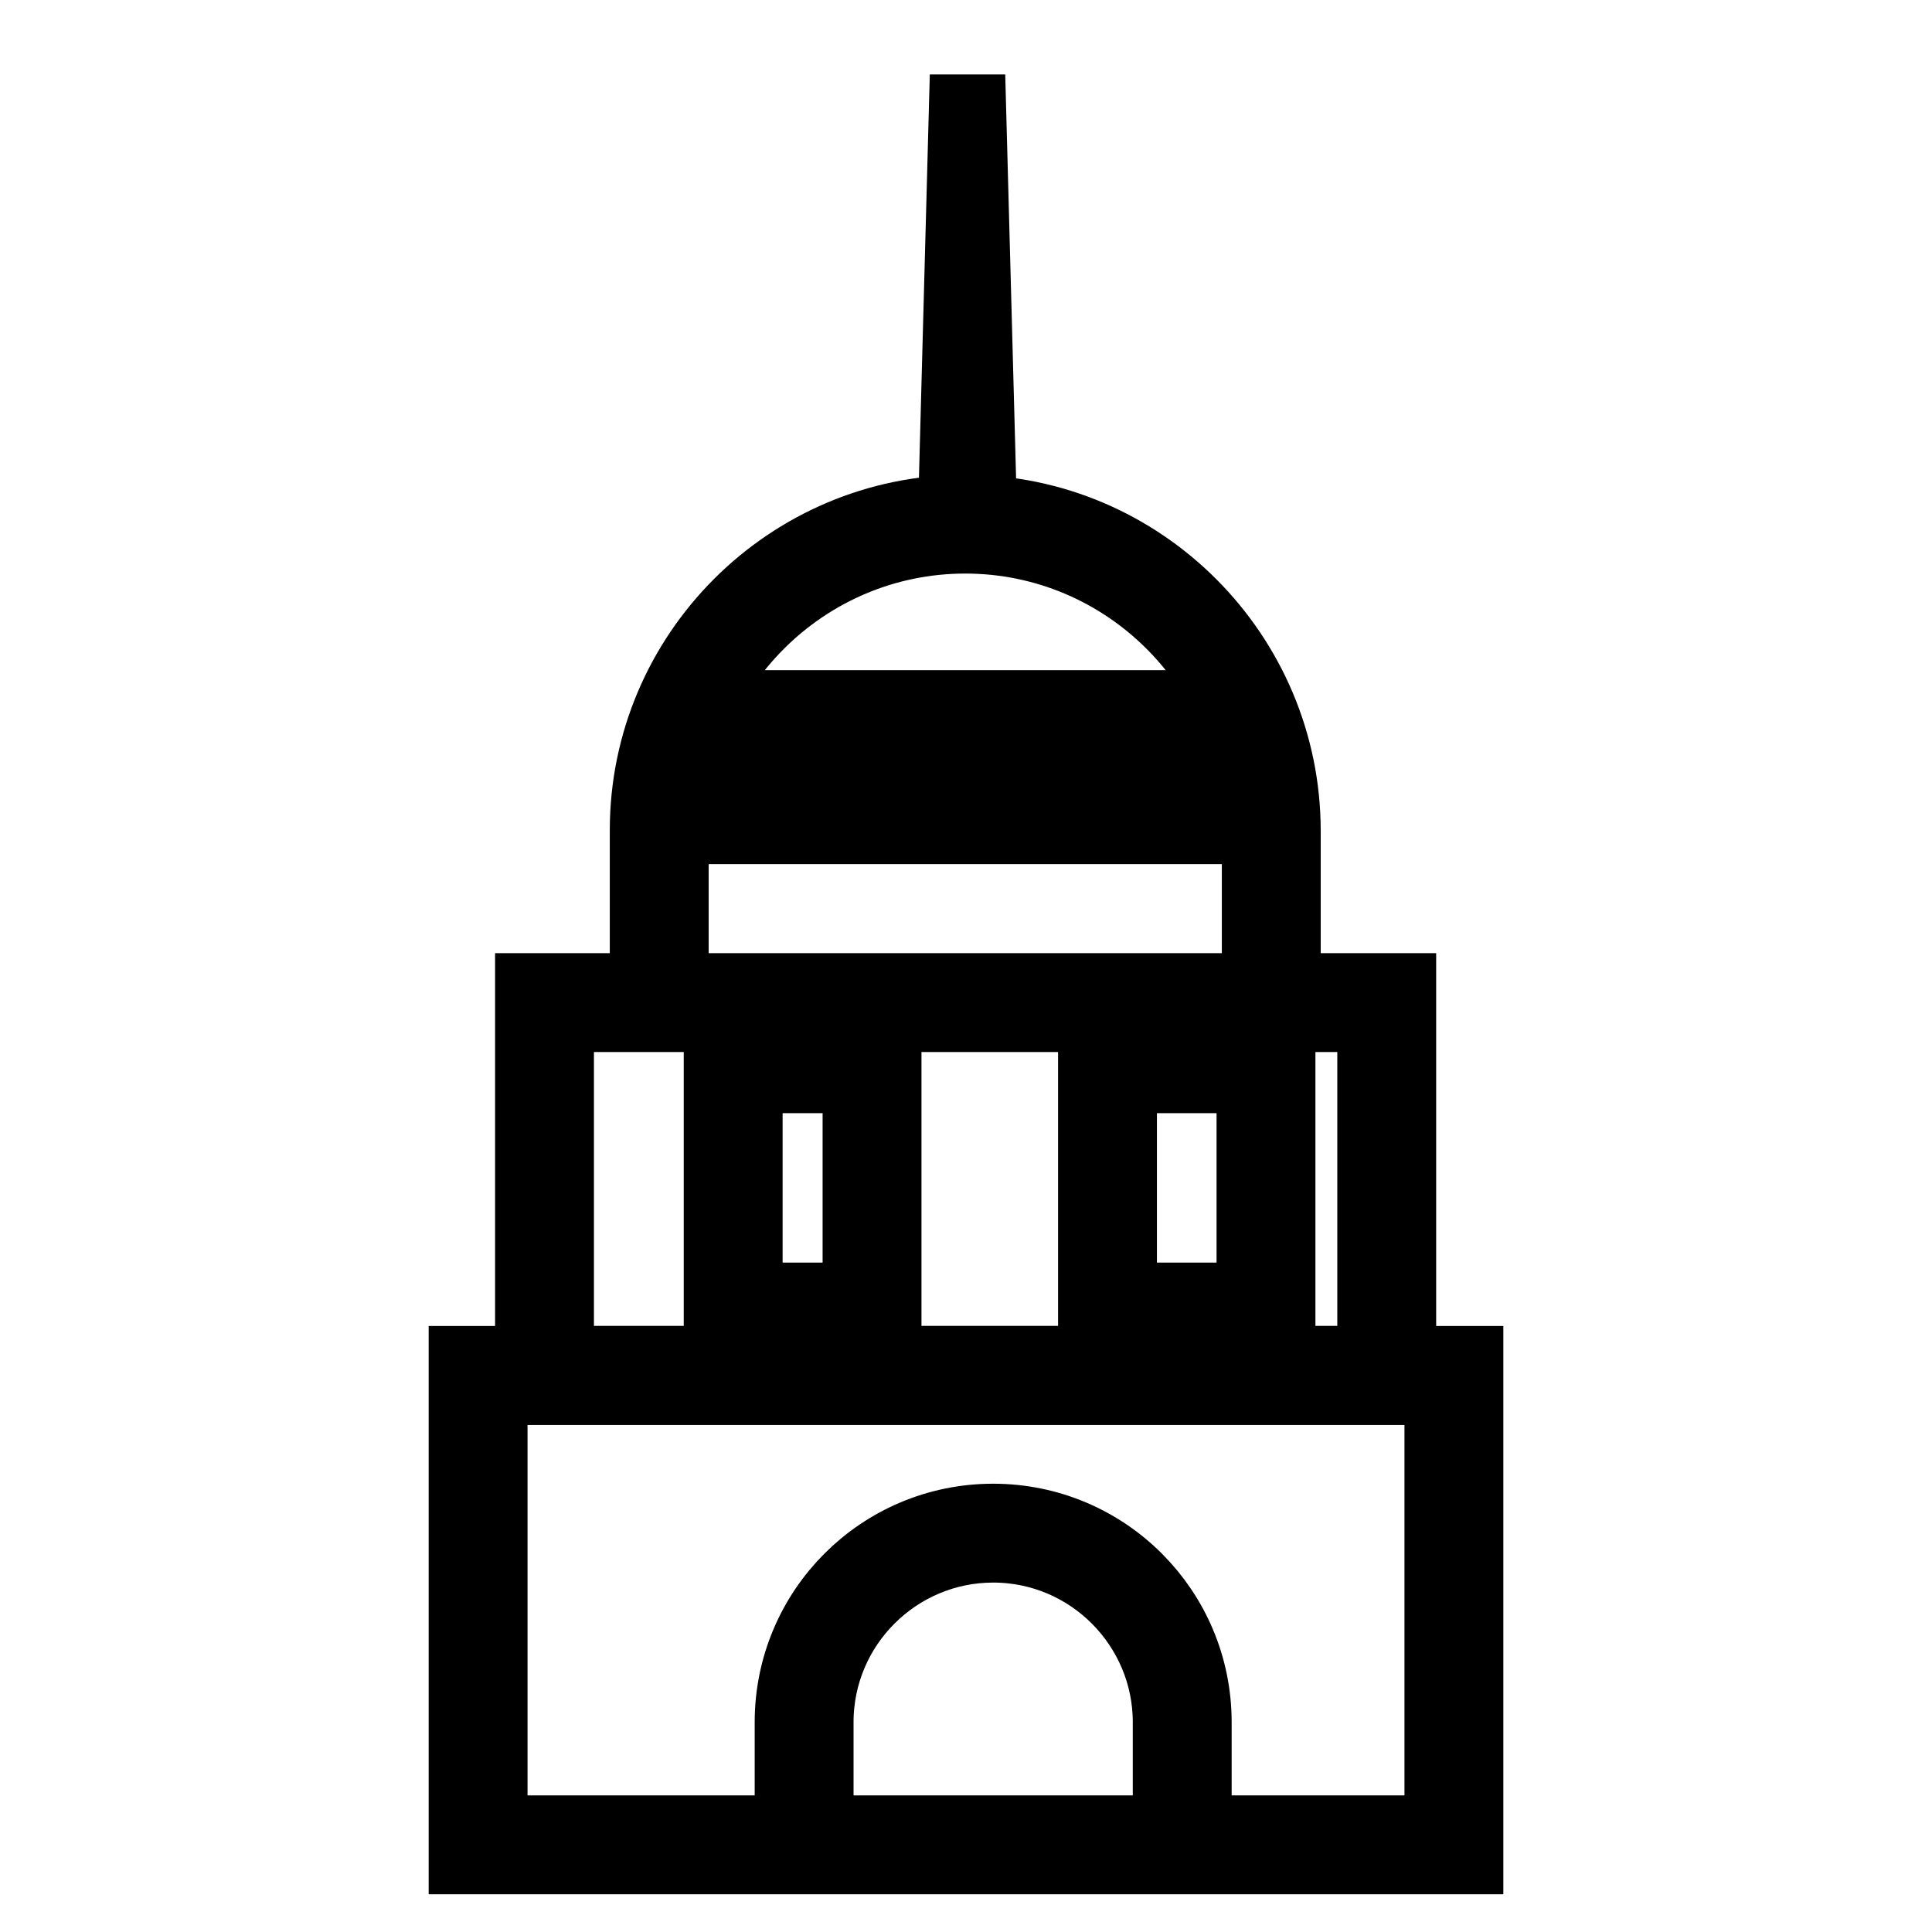
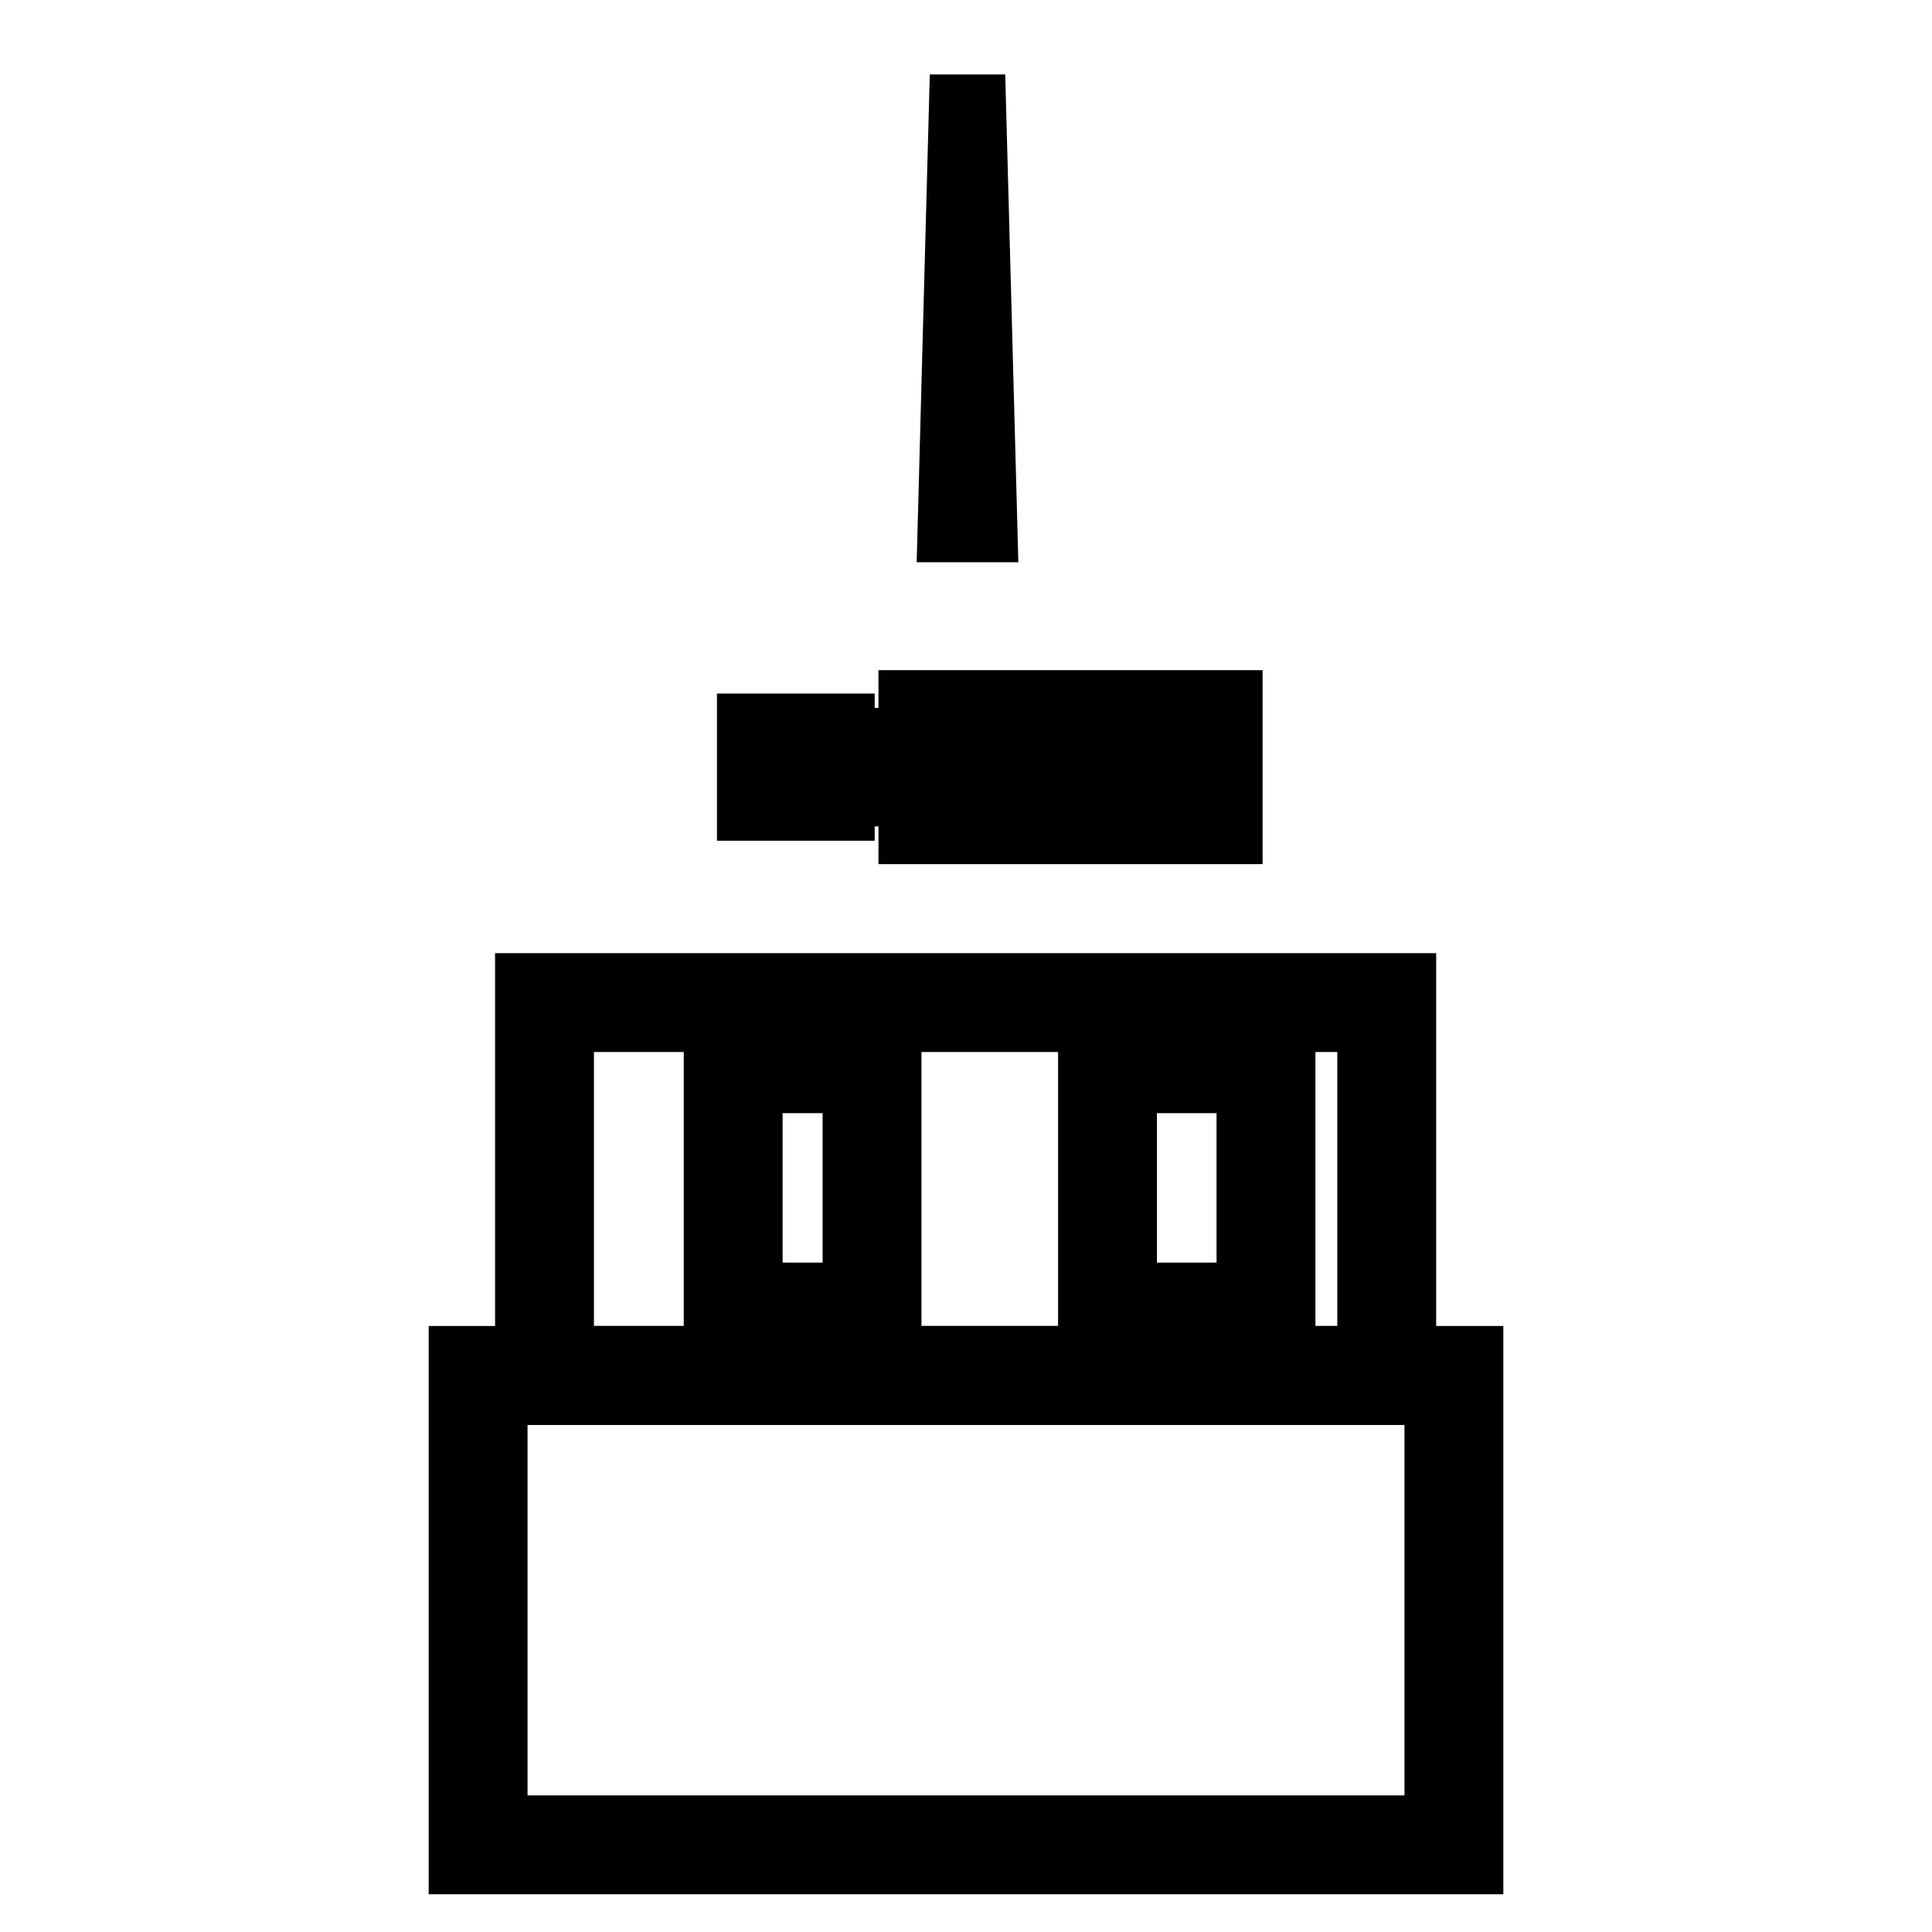
<svg xmlns="http://www.w3.org/2000/svg" version="1.1" x="0px" y="0px" viewBox="0 0 256 256" enable-background="new 0 0 256 256" xml:space="preserve">
  <g>
-     <path stroke-width="10" fill-opacity="0" stroke="#000000" d="M117.1,175.4H95.6v-36h21.5V175.4z M98.7,172.3H114v-29.8H98.7V172.3z M169.3,175.4h-24.1v-36h24.1V175.4z  M148.3,172.3h17.9v-29.8h-17.9V172.3z M114,109.5H96.9V93.8H114V109.5z M100,106.4h10.9v-9.5H100V106.4z M138.5,109.5h-17.1V93.8 h17.1V109.5z M124.5,106.4h10.9v-9.5h-10.9V106.4z M162.3,109.5h-17.1V93.8h17.1V109.5z M148.3,106.4h10.9v-9.5h-10.9V106.4z  M194.2,246H61.8v-65.3h132.4V246L194.2,246z M64.9,242.9h126.2v-59.1H64.9V242.9z" />
+     <path stroke-width="10" fill-opacity="0" stroke="#000000" d="M117.1,175.4H95.6v-36h21.5V175.4z M98.7,172.3H114v-29.8H98.7V172.3z M169.3,175.4h-24.1v-36h24.1V175.4z  M148.3,172.3h17.9v-29.8h-17.9V172.3z M114,109.5V93.8H114V109.5z M100,106.4h10.9v-9.5H100V106.4z M138.5,109.5h-17.1V93.8 h17.1V109.5z M124.5,106.4h10.9v-9.5h-10.9V106.4z M162.3,109.5h-17.1V93.8h17.1V109.5z M148.3,106.4h10.9v-9.5h-10.9V106.4z  M194.2,246H61.8v-65.3h132.4V246L194.2,246z M64.9,242.9h126.2v-59.1H64.9V242.9z" />
    <path stroke-width="10" fill-opacity="0" stroke="#000000" d="M185.3,183.8H70.6v-52.5h114.7V183.8z M73.7,180.7h108.5v-46.3H73.7V180.7z" />
-     <path stroke-width="10" fill-opacity="0" stroke="#000000" d="M170,133.7h-3.1v-23.7c0-21.5-17.5-39-39-39c-21.5,0-39,17.5-39,39v23.7h-3.1v-23.7 c0-23.2,18.9-42.1,42.1-42.1S170,86.9,170,110.1V133.7z M158.2,244.6h-3.1v-16.4c0-12.9-10.5-23.5-23.5-23.5 c-12.9,0-23.5,10.5-23.5,23.5v16.4h-3.1v-16.4c0-14.7,11.9-26.6,26.6-26.6c14.7,0,26.6,11.9,26.6,26.6V244.6z" />
    <path stroke-width="10" fill-opacity="0" stroke="#000000" d="M126.6,69.5l1.6-59.5l1.6,59.5H126.6z" />
  </g>
</svg>